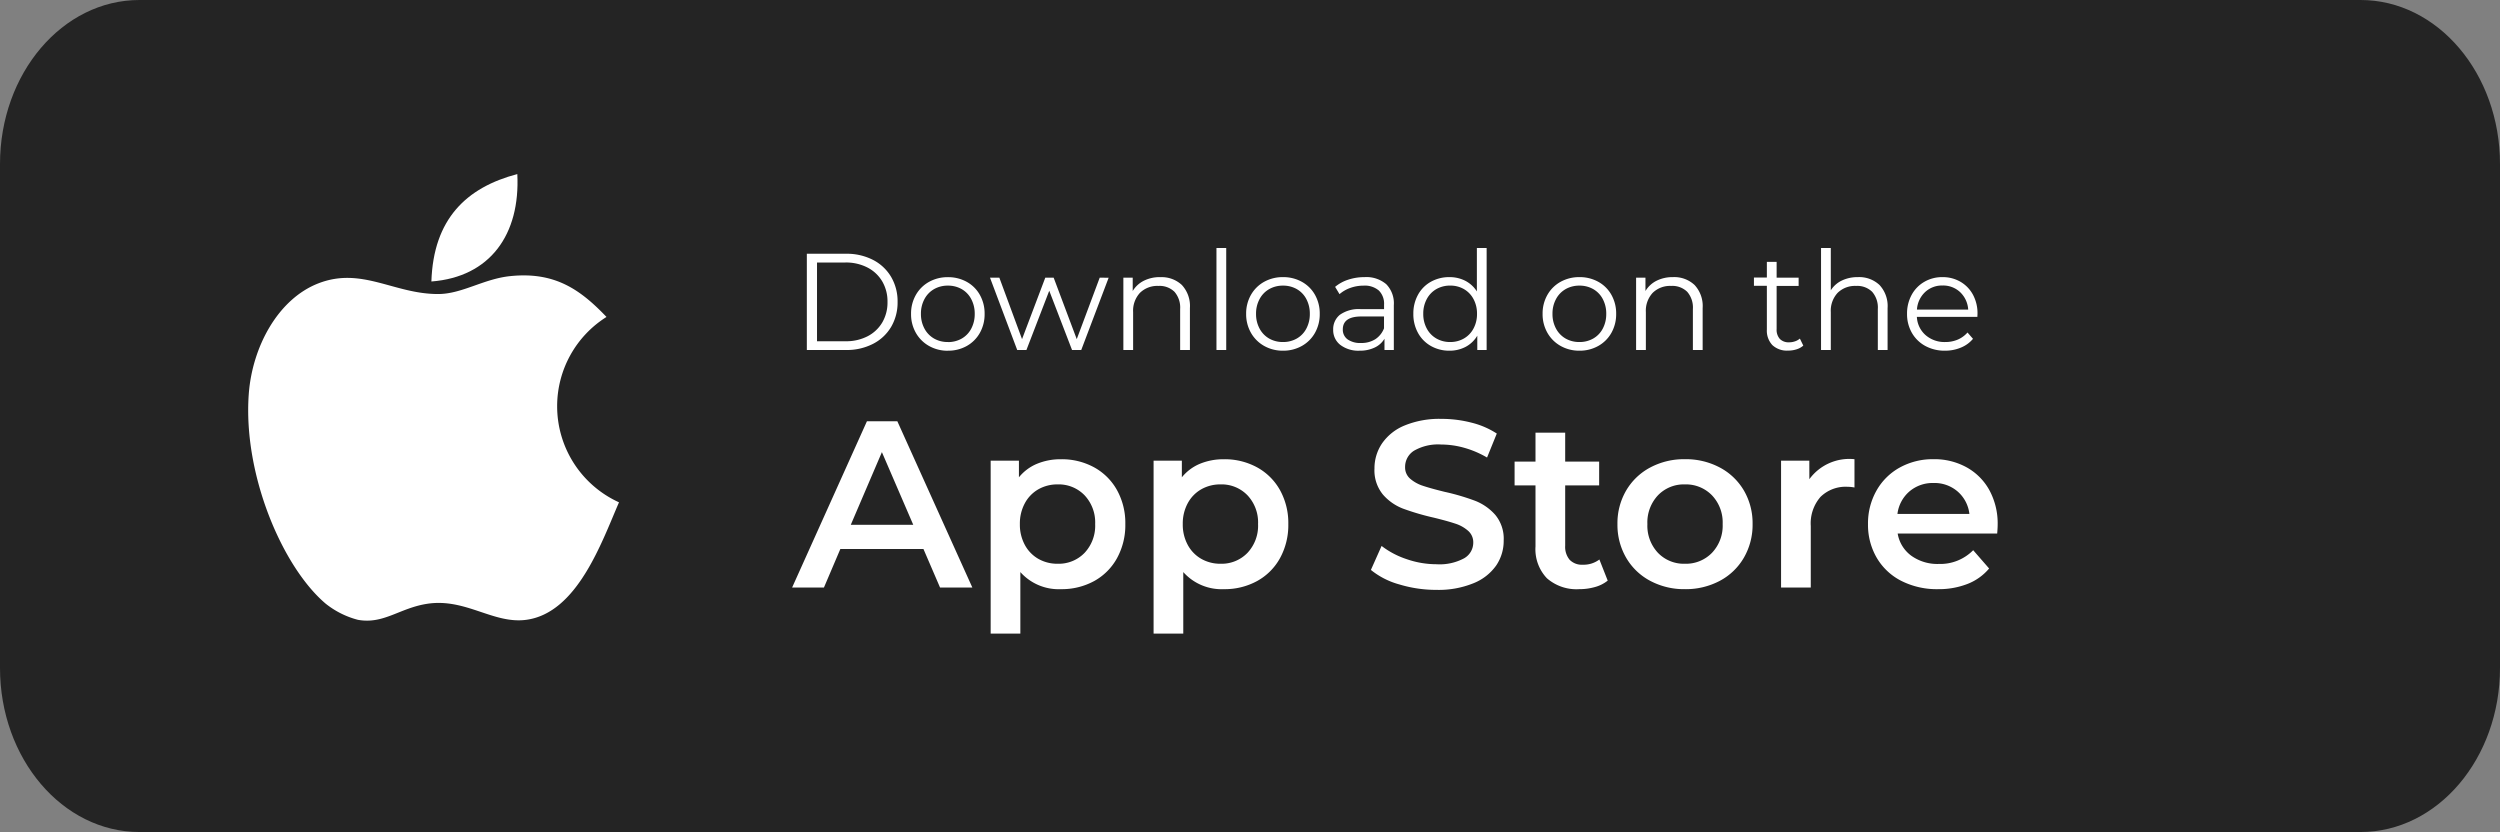
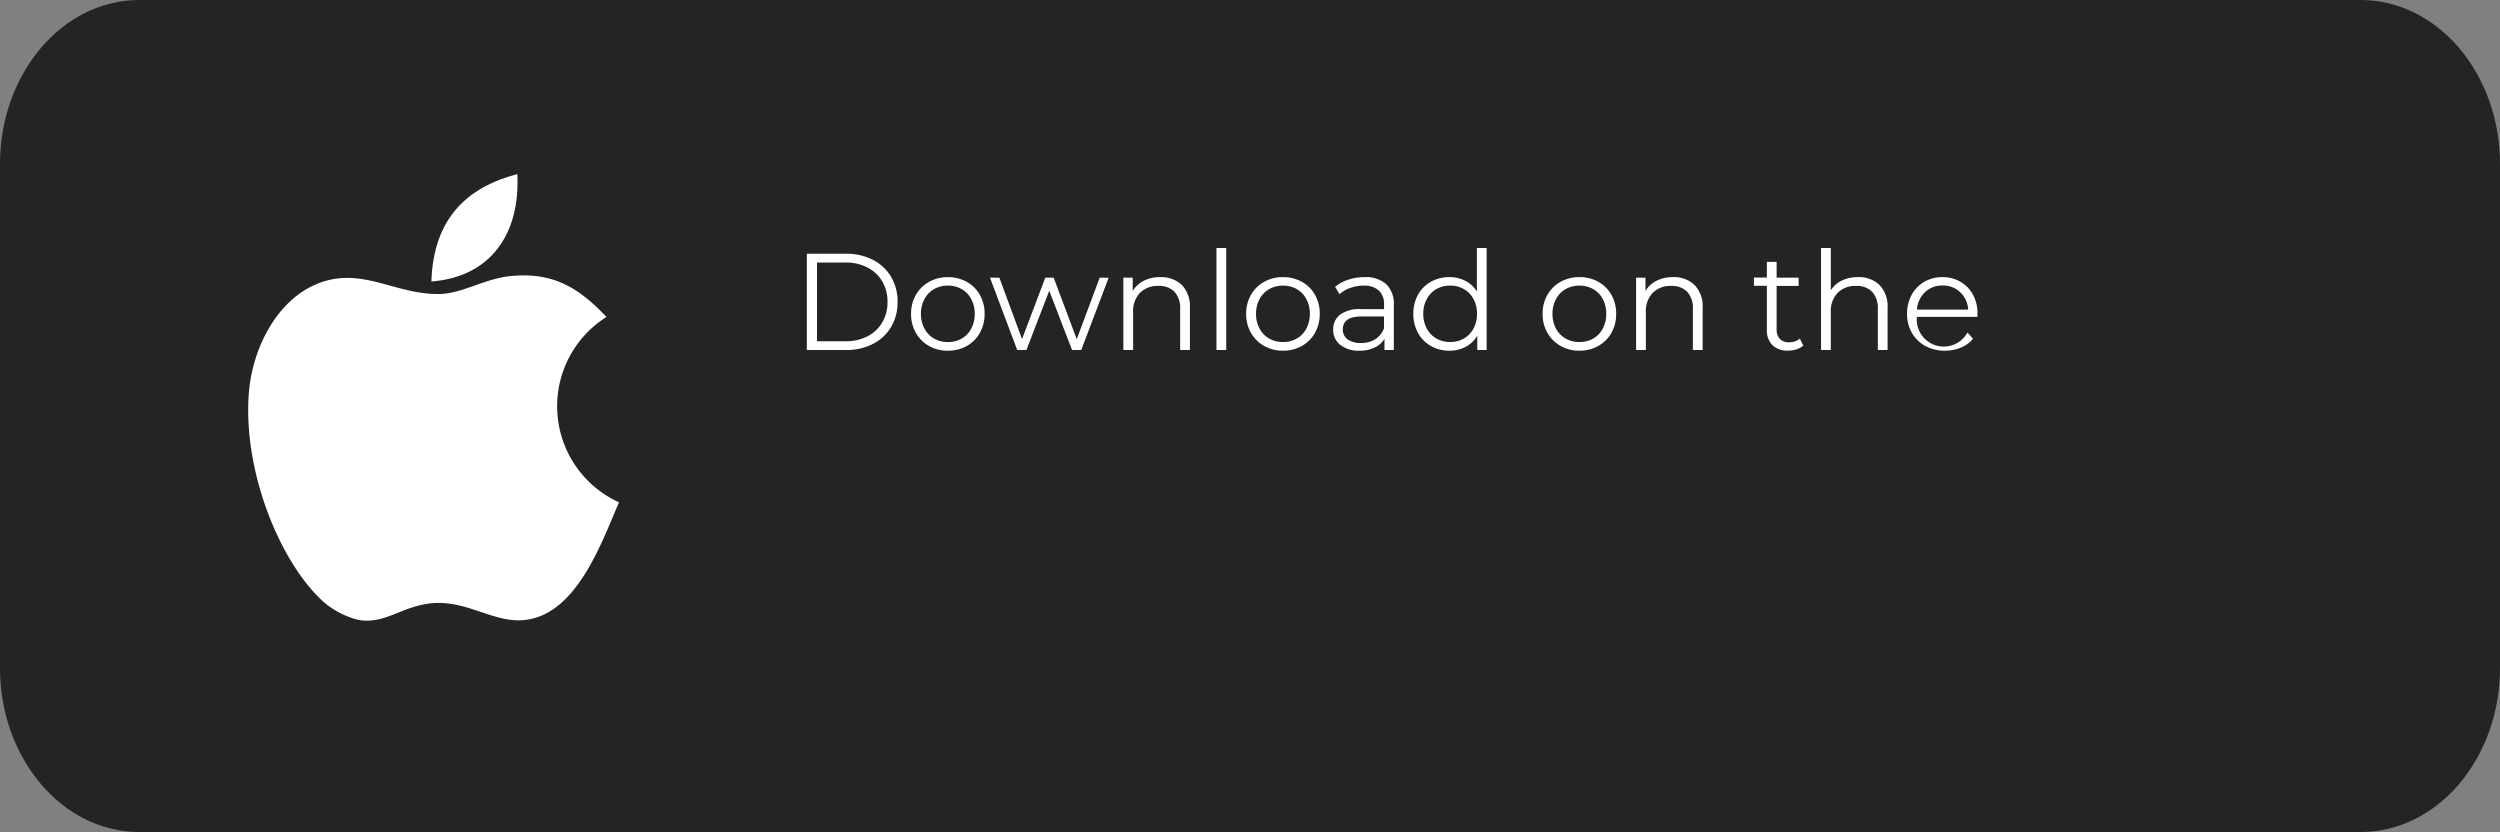
<svg xmlns="http://www.w3.org/2000/svg" id="contact_btn" width="200" height="66.561" viewBox="0 0 200 66.561">
  <rect x="0" y="0" width="200" height="66.561" fill="#808080" stroke="none" />
  <path id="Path_3883" data-name="Path 3883" d="M11.155,0H188.845C195.006,0,200,5.876,200,13.125V53.436c0,7.249-4.994,13.125-11.155,13.125H11.155C4.994,66.561,0,60.684,0,53.436V13.125C0,5.876,4.994,0,11.155,0Z" fill="#242424" />
-   <path id="Path_3904" data-name="Path 3904" d="M-38.123-3.078h-6.65L-46.084,0h-2.546l5.985-13.3h2.432l6,13.3h-2.584Zm-.817-1.938-2.508-5.814-2.489,5.814Zm11.818-5.244a5.386,5.386,0,0,1,2.651.646A4.659,4.659,0,0,1-22.639-7.79a5.432,5.432,0,0,1,.665,2.717,5.485,5.485,0,0,1-.665,2.727A4.642,4.642,0,0,1-24.472-.513a5.386,5.386,0,0,1-2.651.646,4.1,4.1,0,0,1-3.249-1.368V3.686h-2.375V-10.146h2.261v1.33A3.675,3.675,0,0,1-29.032-9.9,4.908,4.908,0,0,1-27.123-10.26Zm-.266,8.36a2.871,2.871,0,0,0,2.156-.874,3.167,3.167,0,0,0,.845-2.3,3.167,3.167,0,0,0-.845-2.3,2.871,2.871,0,0,0-2.156-.874,3.055,3.055,0,0,0-1.539.39A2.815,2.815,0,0,0-30.01-6.745a3.4,3.4,0,0,0-.4,1.672,3.4,3.4,0,0,0,.4,1.672,2.815,2.815,0,0,0,1.083,1.112A3.055,3.055,0,0,0-27.389-1.9Zm13.3-8.36a5.386,5.386,0,0,1,2.651.646A4.659,4.659,0,0,1-9.6-7.79a5.432,5.432,0,0,1,.665,2.717A5.485,5.485,0,0,1-9.6-2.347,4.642,4.642,0,0,1-11.438-.513a5.386,5.386,0,0,1-2.651.646,4.1,4.1,0,0,1-3.249-1.368V3.686h-2.375V-10.146h2.261v1.33A3.675,3.675,0,0,1-16-9.9,4.908,4.908,0,0,1-14.089-10.26Zm-.266,8.36A2.871,2.871,0,0,0-12.2-2.774a3.167,3.167,0,0,0,.845-2.3,3.167,3.167,0,0,0-.845-2.3,2.871,2.871,0,0,0-2.156-.874,3.055,3.055,0,0,0-1.539.39,2.815,2.815,0,0,0-1.083,1.111,3.4,3.4,0,0,0-.4,1.672,3.4,3.4,0,0,0,.4,1.672,2.815,2.815,0,0,0,1.083,1.112A3.055,3.055,0,0,0-14.354-1.9ZM2.917.19A10.147,10.147,0,0,1-.057-.247,6.206,6.206,0,0,1-2.328-1.406l.855-1.919a6.735,6.735,0,0,0,2,1.055,7.289,7.289,0,0,0,2.385.409A4.121,4.121,0,0,0,5.13-2.337a1.439,1.439,0,0,0,.731-1.254,1.214,1.214,0,0,0-.408-.941,2.868,2.868,0,0,0-1.036-.58q-.627-.209-1.71-.475A19.933,19.933,0,0,1,.247-6.308a4.049,4.049,0,0,1-1.615-1.13,3.045,3.045,0,0,1-.674-2.081,3.549,3.549,0,0,1,.6-2A4.05,4.05,0,0,1,.361-12.958a7.313,7.313,0,0,1,2.955-.532,9.543,9.543,0,0,1,2.394.3,6.617,6.617,0,0,1,2.033.874l-.779,1.919a7.685,7.685,0,0,0-1.824-.779A6.823,6.823,0,0,0,3.3-11.438a3.85,3.85,0,0,0-2.176.494A1.524,1.524,0,0,0,.408-9.633,1.185,1.185,0,0,0,.817-8.7a2.951,2.951,0,0,0,1.036.57q.627.209,1.71.475a17.994,17.994,0,0,1,2.432.713,4.165,4.165,0,0,1,1.625,1.13,2.979,2.979,0,0,1,.675,2.052,3.5,3.5,0,0,1-.6,2A4.071,4.071,0,0,1,5.88-.342,7.382,7.382,0,0,1,2.917.19Zm13.7-.741A2.8,2.8,0,0,1,15.6-.038a4.578,4.578,0,0,1-1.264.171,3.585,3.585,0,0,1-2.584-.874,3.364,3.364,0,0,1-.912-2.546V-8.17H9.167v-1.9H10.84v-2.318h2.375v2.318h2.717v1.9H13.215v4.826a1.605,1.605,0,0,0,.361,1.131,1.355,1.355,0,0,0,1.045.39,2.087,2.087,0,0,0,1.33-.418Zm6.175.684a5.757,5.757,0,0,1-2.774-.665,4.849,4.849,0,0,1-1.928-1.853,5.232,5.232,0,0,1-.694-2.689,5.181,5.181,0,0,1,.694-2.679A4.869,4.869,0,0,1,20.017-9.6a5.757,5.757,0,0,1,2.774-.665,5.8,5.8,0,0,1,2.793.665,4.869,4.869,0,0,1,1.929,1.843,5.181,5.181,0,0,1,.694,2.679,5.232,5.232,0,0,1-.694,2.689A4.849,4.849,0,0,1,25.583-.532,5.8,5.8,0,0,1,22.791.133Zm0-2.033a2.9,2.9,0,0,0,2.166-.874,3.147,3.147,0,0,0,.855-2.3,3.147,3.147,0,0,0-.855-2.3,2.9,2.9,0,0,0-2.166-.874,2.871,2.871,0,0,0-2.156.874,3.167,3.167,0,0,0-.845,2.3,3.167,3.167,0,0,0,.845,2.3A2.871,2.871,0,0,0,22.791-1.9Zm9.956-6.764a3.957,3.957,0,0,1,3.61-1.6V-8a3.015,3.015,0,0,0-.551-.057,2.869,2.869,0,0,0-2.166.808,3.22,3.22,0,0,0-.779,2.327V0H30.485V-10.146h2.261ZM47.813-5.016q0,.247-.038.7H39.814a2.759,2.759,0,0,0,1.092,1.776,3.581,3.581,0,0,0,2.194.656,3.7,3.7,0,0,0,2.755-1.1L47.13-1.52A4.289,4.289,0,0,1,45.4-.285a6.3,6.3,0,0,1-2.356.418A6.27,6.27,0,0,1,40.1-.532a4.789,4.789,0,0,1-1.966-1.853,5.232,5.232,0,0,1-.694-2.689,5.309,5.309,0,0,1,.674-2.669A4.785,4.785,0,0,1,39.986-9.6a5.461,5.461,0,0,1,2.7-.665,5.323,5.323,0,0,1,2.651.655,4.642,4.642,0,0,1,1.824,1.843A5.588,5.588,0,0,1,47.813-5.016ZM42.683-8.36a2.865,2.865,0,0,0-1.929.675,2.837,2.837,0,0,0-.959,1.8h5.757a2.8,2.8,0,0,0-.931-1.786A2.831,2.831,0,0,0,42.683-8.36Z" transform="translate(112 47)" fill="#fff" />
-   <path id="Path_3903" data-name="Path 3903" d="M-46.453-7.7h3.135a4.581,4.581,0,0,1,2.156.49A3.572,3.572,0,0,1-39.71-5.847a3.848,3.848,0,0,1,.517,2,3.848,3.848,0,0,1-.517,2A3.572,3.572,0,0,1-41.162-.49,4.581,4.581,0,0,1-43.318,0h-3.135Zm3.091,7a3.734,3.734,0,0,0,1.771-.4,2.916,2.916,0,0,0,1.177-1.111A3.157,3.157,0,0,0-40-3.85a3.157,3.157,0,0,0-.418-1.633,2.916,2.916,0,0,0-1.177-1.111A3.734,3.734,0,0,0-43.362-7h-2.277V-.7Zm8.195.759a3.007,3.007,0,0,1-1.507-.38,2.768,2.768,0,0,1-1.056-1.05,3,3,0,0,1-.385-1.518,3,3,0,0,1,.385-1.518,2.728,2.728,0,0,1,1.056-1.045,3.042,3.042,0,0,1,1.507-.374,3.042,3.042,0,0,1,1.507.374,2.69,2.69,0,0,1,1.05,1.045,3.029,3.029,0,0,1,.379,1.518,3.029,3.029,0,0,1-.379,1.518,2.729,2.729,0,0,1-1.05,1.05A3.007,3.007,0,0,1-35.167.055Zm0-.693a2.183,2.183,0,0,0,1.106-.281,1.956,1.956,0,0,0,.764-.8,2.468,2.468,0,0,0,.275-1.177A2.468,2.468,0,0,0-33.3-4.07a1.956,1.956,0,0,0-.764-.8,2.183,2.183,0,0,0-1.106-.28,2.183,2.183,0,0,0-1.105.28,1.992,1.992,0,0,0-.77.8,2.428,2.428,0,0,0-.28,1.177,2.428,2.428,0,0,0,.28,1.177,1.992,1.992,0,0,0,.77.8A2.183,2.183,0,0,0-35.167-.638Zm12.859-5.148L-24.5,0h-.737L-27.06-4.741-28.886,0h-.737L-31.8-5.786h.748l1.815,4.917,1.859-4.917h.671L-24.86-.869l1.837-4.917Zm4.125-.044A2.364,2.364,0,0,1-16.45-5.2a2.471,2.471,0,0,1,.643,1.843V0h-.781V-3.278a1.918,1.918,0,0,0-.451-1.375,1.694,1.694,0,0,0-1.287-.473,1.977,1.977,0,0,0-1.48.556,2.1,2.1,0,0,0-.544,1.535V0h-.781V-5.786h.748v1.067a2.173,2.173,0,0,1,.885-.819A2.834,2.834,0,0,1-18.183-5.83Zm4.5-2.332h.781V0h-.781ZM-8.36.055a3.007,3.007,0,0,1-1.507-.38,2.768,2.768,0,0,1-1.056-1.05,3,3,0,0,1-.385-1.518,3,3,0,0,1,.385-1.518A2.728,2.728,0,0,1-9.867-5.456,3.042,3.042,0,0,1-8.36-5.83a3.042,3.042,0,0,1,1.507.374A2.69,2.69,0,0,1-5.8-4.411a3.029,3.029,0,0,1,.379,1.518A3.029,3.029,0,0,1-5.8-1.375a2.728,2.728,0,0,1-1.05,1.05A3.007,3.007,0,0,1-8.36.055Zm0-.693A2.183,2.183,0,0,0-7.254-.919a1.956,1.956,0,0,0,.765-.8,2.467,2.467,0,0,0,.275-1.177A2.467,2.467,0,0,0-6.49-4.07a1.956,1.956,0,0,0-.765-.8,2.183,2.183,0,0,0-1.105-.28,2.183,2.183,0,0,0-1.106.28,1.992,1.992,0,0,0-.77.8,2.428,2.428,0,0,0-.28,1.177,2.428,2.428,0,0,0,.28,1.177,1.992,1.992,0,0,0,.77.8A2.183,2.183,0,0,0-8.36-.638ZM-1.837-5.83A2.449,2.449,0,0,1-.1-5.264,2.189,2.189,0,0,1,.506-3.586V0H-.242V-.9a1.791,1.791,0,0,1-.776.7A2.714,2.714,0,0,1-2.233.055a2.38,2.38,0,0,1-1.54-.462,1.492,1.492,0,0,1-.572-1.221,1.479,1.479,0,0,1,.534-1.188,2.611,2.611,0,0,1,1.7-.451H-.275v-.352A1.483,1.483,0,0,0-.693-4.758a1.726,1.726,0,0,0-1.221-.391,3.1,3.1,0,0,0-1.056.181,2.661,2.661,0,0,0-.869.5l-.352-.583a3.121,3.121,0,0,1,1.056-.577A4.111,4.111,0,0,1-1.837-5.83ZM-2.112-.561a2.058,2.058,0,0,0,1.133-.3,1.806,1.806,0,0,0,.7-.875v-.946H-2.09q-1.485,0-1.485,1.034a.946.946,0,0,0,.385.8A1.753,1.753,0,0,0-2.112-.561Zm10.043-7.6V0H7.183V-1.144a2.382,2.382,0,0,1-.93.891,2.726,2.726,0,0,1-1.3.308A2.937,2.937,0,0,1,3.476-.319,2.673,2.673,0,0,1,2.442-1.364a3.087,3.087,0,0,1-.374-1.529,3.087,3.087,0,0,1,.374-1.529,2.635,2.635,0,0,1,1.034-1.04A2.971,2.971,0,0,1,4.95-5.83a2.736,2.736,0,0,1,1.27.292,2.408,2.408,0,0,1,.93.852V-8.162ZM5.016-.638A2.162,2.162,0,0,0,6.111-.919a1.992,1.992,0,0,0,.77-.8,2.428,2.428,0,0,0,.28-1.177,2.428,2.428,0,0,0-.28-1.177,1.992,1.992,0,0,0-.77-.8,2.162,2.162,0,0,0-1.095-.28,2.183,2.183,0,0,0-1.105.28,1.992,1.992,0,0,0-.77.8,2.428,2.428,0,0,0-.28,1.177,2.428,2.428,0,0,0,.28,1.177,1.992,1.992,0,0,0,.77.8A2.183,2.183,0,0,0,5.016-.638Zm10.34.693a3.007,3.007,0,0,1-1.507-.38,2.768,2.768,0,0,1-1.056-1.05,3,3,0,0,1-.385-1.518,3,3,0,0,1,.385-1.518,2.728,2.728,0,0,1,1.056-1.045,3.042,3.042,0,0,1,1.507-.374,3.042,3.042,0,0,1,1.507.374,2.69,2.69,0,0,1,1.051,1.045,3.029,3.029,0,0,1,.379,1.518,3.029,3.029,0,0,1-.379,1.518,2.728,2.728,0,0,1-1.051,1.05A3.007,3.007,0,0,1,15.356.055Zm0-.693a2.183,2.183,0,0,0,1.105-.281,1.956,1.956,0,0,0,.765-.8A2.467,2.467,0,0,0,17.5-2.893a2.467,2.467,0,0,0-.275-1.177,1.956,1.956,0,0,0-.765-.8,2.183,2.183,0,0,0-1.105-.28,2.183,2.183,0,0,0-1.106.28,1.992,1.992,0,0,0-.77.8,2.428,2.428,0,0,0-.28,1.177,2.428,2.428,0,0,0,.28,1.177,1.992,1.992,0,0,0,.77.8A2.183,2.183,0,0,0,15.356-.638Zm7.48-5.192a2.364,2.364,0,0,1,1.733.633,2.471,2.471,0,0,1,.643,1.843V0h-.781V-3.278a1.918,1.918,0,0,0-.451-1.375,1.694,1.694,0,0,0-1.287-.473,1.977,1.977,0,0,0-1.48.556,2.1,2.1,0,0,0-.544,1.535V0h-.781V-5.786h.748v1.067a2.173,2.173,0,0,1,.885-.819A2.834,2.834,0,0,1,22.836-5.83ZM33.264-.352a1.479,1.479,0,0,1-.545.3,2.193,2.193,0,0,1-.676.1,1.7,1.7,0,0,1-1.254-.44,1.681,1.681,0,0,1-.44-1.243v-3.5H29.315v-.66h1.034V-7.051h.781v1.265h1.76v.66H31.13v3.454a1.093,1.093,0,0,0,.258.787.981.981,0,0,0,.742.27A1.437,1.437,0,0,0,32.6-.693a1.162,1.162,0,0,0,.39-.22ZM37.631-5.83a2.364,2.364,0,0,1,1.733.633,2.471,2.471,0,0,1,.643,1.843V0h-.781V-3.278a1.918,1.918,0,0,0-.451-1.375,1.694,1.694,0,0,0-1.287-.473,1.977,1.977,0,0,0-1.479.556,2.1,2.1,0,0,0-.545,1.535V0h-.781V-8.162h.781v3.388a2.117,2.117,0,0,1,.88-.781A2.888,2.888,0,0,1,37.631-5.83ZM47.19-2.651H42.35a2.068,2.068,0,0,0,.693,1.457,2.3,2.3,0,0,0,1.584.556,2.5,2.5,0,0,0,.99-.193A2.163,2.163,0,0,0,46.4-1.4l.44.506a2.478,2.478,0,0,1-.963.7A3.255,3.255,0,0,1,44.6.055a3.212,3.212,0,0,1-1.578-.38,2.736,2.736,0,0,1-1.073-1.05,3,3,0,0,1-.385-1.518,3.1,3.1,0,0,1,.368-1.518A2.668,2.668,0,0,1,42.95-5.456,2.825,2.825,0,0,1,44.4-5.83a2.8,2.8,0,0,1,1.441.374,2.651,2.651,0,0,1,1,1.04A3.13,3.13,0,0,1,47.2-2.893ZM44.4-5.159a1.967,1.967,0,0,0-1.4.533,2.1,2.1,0,0,0-.644,1.392h4.1a2.1,2.1,0,0,0-.643-1.392A1.982,1.982,0,0,0,44.4-5.159Z" transform="translate(111 28)" fill="#fff" />
+   <path id="Path_3903" data-name="Path 3903" d="M-46.453-7.7h3.135a4.581,4.581,0,0,1,2.156.49A3.572,3.572,0,0,1-39.71-5.847a3.848,3.848,0,0,1,.517,2,3.848,3.848,0,0,1-.517,2A3.572,3.572,0,0,1-41.162-.49,4.581,4.581,0,0,1-43.318,0h-3.135Zm3.091,7a3.734,3.734,0,0,0,1.771-.4,2.916,2.916,0,0,0,1.177-1.111A3.157,3.157,0,0,0-40-3.85a3.157,3.157,0,0,0-.418-1.633,2.916,2.916,0,0,0-1.177-1.111A3.734,3.734,0,0,0-43.362-7h-2.277V-.7Zm8.195.759a3.007,3.007,0,0,1-1.507-.38,2.768,2.768,0,0,1-1.056-1.05,3,3,0,0,1-.385-1.518,3,3,0,0,1,.385-1.518,2.728,2.728,0,0,1,1.056-1.045,3.042,3.042,0,0,1,1.507-.374,3.042,3.042,0,0,1,1.507.374,2.69,2.69,0,0,1,1.05,1.045,3.029,3.029,0,0,1,.379,1.518,3.029,3.029,0,0,1-.379,1.518,2.729,2.729,0,0,1-1.05,1.05A3.007,3.007,0,0,1-35.167.055Zm0-.693a2.183,2.183,0,0,0,1.106-.281,1.956,1.956,0,0,0,.764-.8,2.468,2.468,0,0,0,.275-1.177A2.468,2.468,0,0,0-33.3-4.07a1.956,1.956,0,0,0-.764-.8,2.183,2.183,0,0,0-1.106-.28,2.183,2.183,0,0,0-1.105.28,1.992,1.992,0,0,0-.77.8,2.428,2.428,0,0,0-.28,1.177,2.428,2.428,0,0,0,.28,1.177,1.992,1.992,0,0,0,.77.8A2.183,2.183,0,0,0-35.167-.638Zm12.859-5.148L-24.5,0h-.737L-27.06-4.741-28.886,0h-.737L-31.8-5.786h.748l1.815,4.917,1.859-4.917h.671L-24.86-.869l1.837-4.917Zm4.125-.044A2.364,2.364,0,0,1-16.45-5.2a2.471,2.471,0,0,1,.643,1.843V0h-.781V-3.278a1.918,1.918,0,0,0-.451-1.375,1.694,1.694,0,0,0-1.287-.473,1.977,1.977,0,0,0-1.48.556,2.1,2.1,0,0,0-.544,1.535V0h-.781V-5.786h.748v1.067a2.173,2.173,0,0,1,.885-.819A2.834,2.834,0,0,1-18.183-5.83Zm4.5-2.332h.781V0h-.781ZM-8.36.055a3.007,3.007,0,0,1-1.507-.38,2.768,2.768,0,0,1-1.056-1.05,3,3,0,0,1-.385-1.518,3,3,0,0,1,.385-1.518A2.728,2.728,0,0,1-9.867-5.456,3.042,3.042,0,0,1-8.36-5.83a3.042,3.042,0,0,1,1.507.374A2.69,2.69,0,0,1-5.8-4.411a3.029,3.029,0,0,1,.379,1.518A3.029,3.029,0,0,1-5.8-1.375a2.728,2.728,0,0,1-1.05,1.05A3.007,3.007,0,0,1-8.36.055Zm0-.693A2.183,2.183,0,0,0-7.254-.919a1.956,1.956,0,0,0,.765-.8,2.467,2.467,0,0,0,.275-1.177A2.467,2.467,0,0,0-6.49-4.07a1.956,1.956,0,0,0-.765-.8,2.183,2.183,0,0,0-1.105-.28,2.183,2.183,0,0,0-1.106.28,1.992,1.992,0,0,0-.77.8,2.428,2.428,0,0,0-.28,1.177,2.428,2.428,0,0,0,.28,1.177,1.992,1.992,0,0,0,.77.8A2.183,2.183,0,0,0-8.36-.638ZM-1.837-5.83A2.449,2.449,0,0,1-.1-5.264,2.189,2.189,0,0,1,.506-3.586V0H-.242V-.9a1.791,1.791,0,0,1-.776.7A2.714,2.714,0,0,1-2.233.055a2.38,2.38,0,0,1-1.54-.462,1.492,1.492,0,0,1-.572-1.221,1.479,1.479,0,0,1,.534-1.188,2.611,2.611,0,0,1,1.7-.451H-.275v-.352A1.483,1.483,0,0,0-.693-4.758a1.726,1.726,0,0,0-1.221-.391,3.1,3.1,0,0,0-1.056.181,2.661,2.661,0,0,0-.869.5l-.352-.583a3.121,3.121,0,0,1,1.056-.577A4.111,4.111,0,0,1-1.837-5.83ZM-2.112-.561a2.058,2.058,0,0,0,1.133-.3,1.806,1.806,0,0,0,.7-.875v-.946H-2.09q-1.485,0-1.485,1.034a.946.946,0,0,0,.385.8A1.753,1.753,0,0,0-2.112-.561Zm10.043-7.6V0H7.183V-1.144a2.382,2.382,0,0,1-.93.891,2.726,2.726,0,0,1-1.3.308A2.937,2.937,0,0,1,3.476-.319,2.673,2.673,0,0,1,2.442-1.364a3.087,3.087,0,0,1-.374-1.529,3.087,3.087,0,0,1,.374-1.529,2.635,2.635,0,0,1,1.034-1.04A2.971,2.971,0,0,1,4.95-5.83a2.736,2.736,0,0,1,1.27.292,2.408,2.408,0,0,1,.93.852V-8.162ZM5.016-.638A2.162,2.162,0,0,0,6.111-.919a1.992,1.992,0,0,0,.77-.8,2.428,2.428,0,0,0,.28-1.177,2.428,2.428,0,0,0-.28-1.177,1.992,1.992,0,0,0-.77-.8,2.162,2.162,0,0,0-1.095-.28,2.183,2.183,0,0,0-1.105.28,1.992,1.992,0,0,0-.77.8,2.428,2.428,0,0,0-.28,1.177,2.428,2.428,0,0,0,.28,1.177,1.992,1.992,0,0,0,.77.8A2.183,2.183,0,0,0,5.016-.638Zm10.34.693a3.007,3.007,0,0,1-1.507-.38,2.768,2.768,0,0,1-1.056-1.05,3,3,0,0,1-.385-1.518,3,3,0,0,1,.385-1.518,2.728,2.728,0,0,1,1.056-1.045,3.042,3.042,0,0,1,1.507-.374,3.042,3.042,0,0,1,1.507.374,2.69,2.69,0,0,1,1.051,1.045,3.029,3.029,0,0,1,.379,1.518,3.029,3.029,0,0,1-.379,1.518,2.728,2.728,0,0,1-1.051,1.05A3.007,3.007,0,0,1,15.356.055Zm0-.693a2.183,2.183,0,0,0,1.105-.281,1.956,1.956,0,0,0,.765-.8A2.467,2.467,0,0,0,17.5-2.893a2.467,2.467,0,0,0-.275-1.177,1.956,1.956,0,0,0-.765-.8,2.183,2.183,0,0,0-1.105-.28,2.183,2.183,0,0,0-1.106.28,1.992,1.992,0,0,0-.77.8,2.428,2.428,0,0,0-.28,1.177,2.428,2.428,0,0,0,.28,1.177,1.992,1.992,0,0,0,.77.8A2.183,2.183,0,0,0,15.356-.638Zm7.48-5.192a2.364,2.364,0,0,1,1.733.633,2.471,2.471,0,0,1,.643,1.843V0h-.781V-3.278a1.918,1.918,0,0,0-.451-1.375,1.694,1.694,0,0,0-1.287-.473,1.977,1.977,0,0,0-1.48.556,2.1,2.1,0,0,0-.544,1.535V0h-.781V-5.786h.748v1.067a2.173,2.173,0,0,1,.885-.819A2.834,2.834,0,0,1,22.836-5.83ZM33.264-.352a1.479,1.479,0,0,1-.545.3,2.193,2.193,0,0,1-.676.1,1.7,1.7,0,0,1-1.254-.44,1.681,1.681,0,0,1-.44-1.243v-3.5H29.315v-.66h1.034V-7.051h.781v1.265h1.76v.66H31.13v3.454a1.093,1.093,0,0,0,.258.787.981.981,0,0,0,.742.27A1.437,1.437,0,0,0,32.6-.693a1.162,1.162,0,0,0,.39-.22ZM37.631-5.83a2.364,2.364,0,0,1,1.733.633,2.471,2.471,0,0,1,.643,1.843V0h-.781V-3.278a1.918,1.918,0,0,0-.451-1.375,1.694,1.694,0,0,0-1.287-.473,1.977,1.977,0,0,0-1.479.556,2.1,2.1,0,0,0-.545,1.535V0h-.781V-8.162h.781v3.388a2.117,2.117,0,0,1,.88-.781A2.888,2.888,0,0,1,37.631-5.83ZM47.19-2.651H42.35A2.163,2.163,0,0,0,46.4-1.4l.44.506a2.478,2.478,0,0,1-.963.7A3.255,3.255,0,0,1,44.6.055a3.212,3.212,0,0,1-1.578-.38,2.736,2.736,0,0,1-1.073-1.05,3,3,0,0,1-.385-1.518,3.1,3.1,0,0,1,.368-1.518A2.668,2.668,0,0,1,42.95-5.456,2.825,2.825,0,0,1,44.4-5.83a2.8,2.8,0,0,1,1.441.374,2.651,2.651,0,0,1,1,1.04A3.13,3.13,0,0,1,47.2-2.893ZM44.4-5.159a1.967,1.967,0,0,0-1.4.533,2.1,2.1,0,0,0-.644,1.392h4.1a2.1,2.1,0,0,0-.643-1.392A1.982,1.982,0,0,0,44.4-5.159Z" transform="translate(111 28)" fill="#fff" />
  <g id="iconfinder_Apple_B_104869" transform="translate(19.859 13.926)">
    <path id="Path_3884" data-name="Path 3884" d="M261.239,13c.246,4.829-2.173,8.233-6.874,8.593C254.525,16.6,257.156,14.073,261.239,13Z" transform="translate(-239.713 -13)" fill="#fff" fill-rule="evenodd" />
    <path id="Path_3885" data-name="Path 3885" d="M78.386,134.486a8.432,8.432,0,0,1,3.948-7.145c-2.114-2.216-4.155-3.633-7.707-3.266-2.113.218-3.85,1.421-5.728,1.432-3.544.022-6.123-2.2-9.6-.859-3.271,1.264-5.316,5.126-5.585,8.879-.461,6.43,2.7,13.832,6.158,16.755a6.92,6.92,0,0,0,2.578,1.289c2.071.375,3.345-.961,5.585-1.289,3.05-.446,5.249,1.64,7.876,1.289,4.078-.546,6.025-6.183,7.423-9.4A8.44,8.44,0,0,1,78.386,134.486Z" transform="translate(-53.673 -115.911)" fill="#fff" />
  </g>
</svg>